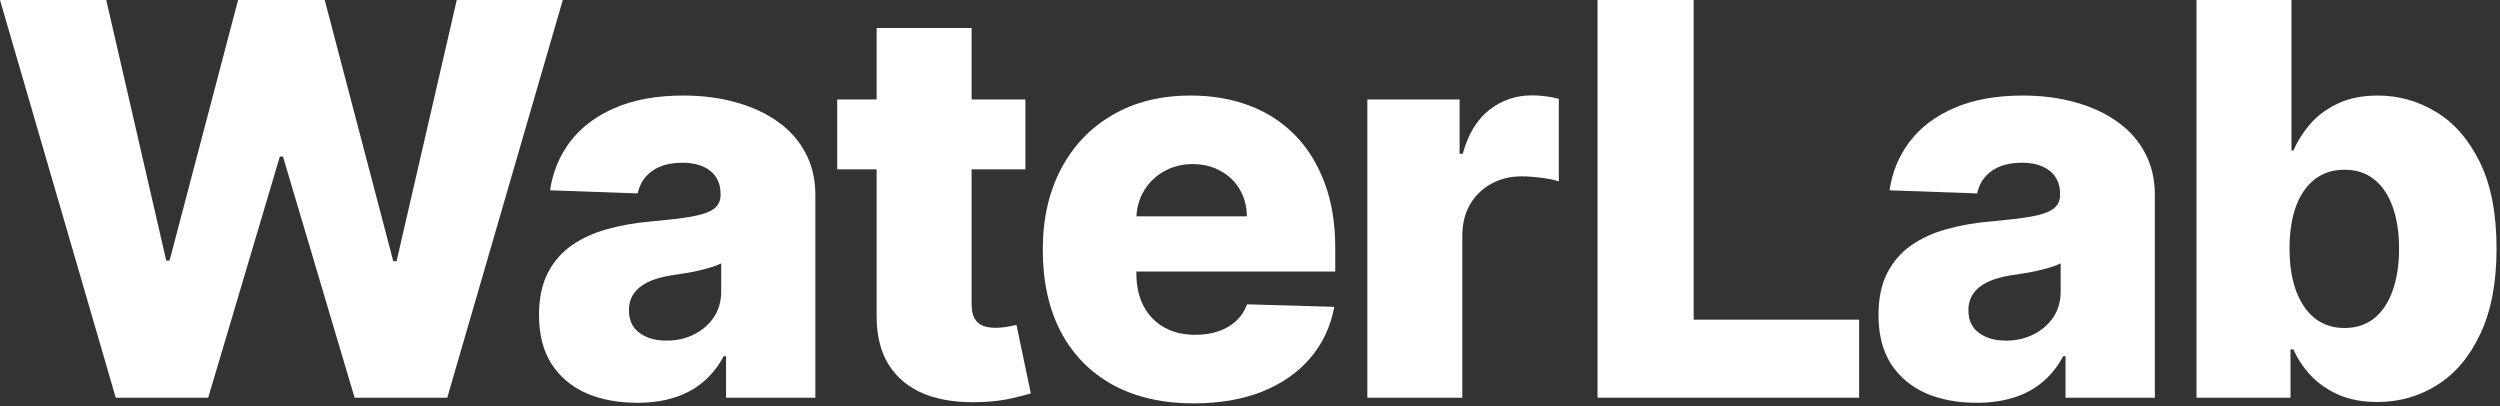
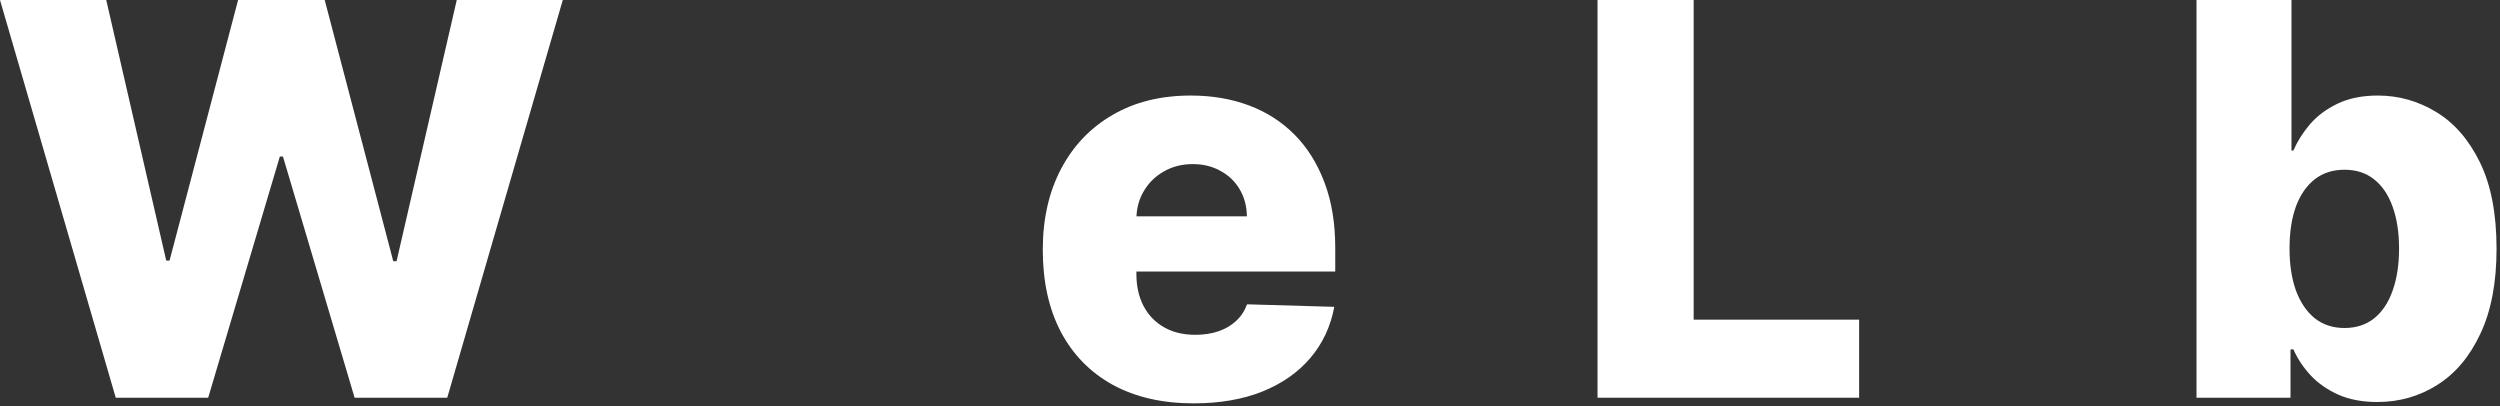
<svg xmlns="http://www.w3.org/2000/svg" fill="none" height="100%" overflow="visible" preserveAspectRatio="none" style="display: block;" viewBox="0 0 160 26" width="100%">
  <rect x="0" y="0" width="160" height="26" fill="#333333" stroke="none" />
  <g id="WaterLab">
    <path d="M7.408 25.454L0 0H6.799L10.639 16.68H10.851L15.238 0H20.781L25.169 16.717H25.38L29.233 0H36.019L28.624 25.454H22.695L18.109 10.018H17.91L13.324 25.454H7.408Z" fill="white" />
-     <path d="M40.773 25.778C39.556 25.778 38.474 25.575 37.529 25.169C36.593 24.754 35.852 24.133 35.305 23.304C34.766 22.467 34.497 21.419 34.497 20.16C34.497 19.099 34.683 18.204 35.056 17.475C35.429 16.746 35.943 16.154 36.597 15.698C37.252 15.242 38.006 14.898 38.859 14.666C39.713 14.426 40.624 14.264 41.594 14.181C42.679 14.082 43.553 13.979 44.216 13.871C44.879 13.755 45.36 13.593 45.658 13.386C45.965 13.171 46.118 12.868 46.118 12.479V12.416C46.118 11.778 45.898 11.286 45.459 10.938C45.02 10.589 44.428 10.415 43.682 10.415C42.878 10.415 42.232 10.589 41.743 10.938C41.254 11.286 40.943 11.766 40.811 12.379L35.205 12.18C35.371 11.02 35.798 9.985 36.486 9.073C37.181 8.153 38.134 7.433 39.344 6.911C40.562 6.38 42.025 6.115 43.732 6.115C44.95 6.115 46.072 6.26 47.1 6.55C48.127 6.832 49.022 7.246 49.785 7.793C50.547 8.332 51.135 8.994 51.549 9.782C51.972 10.569 52.183 11.468 52.183 12.479V25.454H46.466V22.795H46.317C45.977 23.441 45.542 23.988 45.012 24.435C44.49 24.883 43.873 25.218 43.16 25.442C42.456 25.666 41.66 25.778 40.773 25.778ZM42.65 21.8C43.305 21.8 43.893 21.668 44.415 21.403C44.946 21.137 45.368 20.773 45.683 20.309C45.998 19.837 46.155 19.29 46.155 18.668V16.854C45.981 16.945 45.77 17.028 45.521 17.102C45.281 17.177 45.016 17.247 44.726 17.314C44.436 17.38 44.138 17.438 43.831 17.488C43.525 17.537 43.23 17.583 42.949 17.624C42.377 17.715 41.888 17.856 41.482 18.047C41.084 18.238 40.778 18.486 40.562 18.793C40.355 19.091 40.252 19.447 40.252 19.861C40.252 20.491 40.475 20.972 40.923 21.303C41.378 21.635 41.954 21.8 42.65 21.8Z" fill="white" />
-     <path d="M65.626 6.364V10.838H53.582V6.364H65.626ZM56.105 1.79H62.183V19.451C62.183 19.824 62.241 20.127 62.357 20.359C62.481 20.582 62.659 20.744 62.891 20.843C63.123 20.934 63.401 20.98 63.724 20.98C63.956 20.98 64.2 20.959 64.457 20.918C64.722 20.868 64.921 20.827 65.054 20.794L65.974 25.181C65.683 25.264 65.273 25.367 64.743 25.492C64.221 25.616 63.595 25.695 62.866 25.728C61.441 25.794 60.219 25.629 59.2 25.231C58.189 24.825 57.414 24.195 56.876 23.342C56.345 22.488 56.088 21.415 56.105 20.122V1.79Z" fill="white" />
    <path d="M76.395 25.815C74.398 25.815 72.675 25.421 71.225 24.634C69.783 23.839 68.673 22.708 67.894 21.241C67.123 19.766 66.738 18.014 66.738 15.984C66.738 14.012 67.128 12.288 67.906 10.813C68.685 9.33 69.783 8.178 71.2 7.358C72.617 6.529 74.287 6.115 76.209 6.115C77.568 6.115 78.811 6.326 79.938 6.749C81.065 7.172 82.038 7.797 82.859 8.626C83.679 9.454 84.317 10.478 84.773 11.696C85.228 12.905 85.456 14.293 85.456 15.859V17.376H68.864V13.846H79.801C79.793 13.2 79.639 12.624 79.341 12.118C79.043 11.613 78.633 11.219 78.111 10.938C77.597 10.648 77.004 10.502 76.333 10.502C75.654 10.502 75.045 10.656 74.506 10.962C73.968 11.261 73.541 11.671 73.226 12.193C72.911 12.707 72.746 13.291 72.729 13.945V17.537C72.729 18.316 72.882 19 73.189 19.588C73.495 20.168 73.93 20.62 74.494 20.943C75.057 21.266 75.728 21.428 76.507 21.428C77.046 21.428 77.535 21.353 77.974 21.204C78.413 21.055 78.79 20.835 79.105 20.545C79.42 20.255 79.656 19.899 79.813 19.476L85.394 19.638C85.162 20.889 84.652 21.979 83.865 22.907C83.086 23.826 82.063 24.543 80.795 25.057C79.528 25.562 78.061 25.815 76.395 25.815Z" fill="white" />
-     <path d="M87.51 25.454V6.364H93.414V9.844H93.613C93.961 8.584 94.528 7.648 95.316 7.035C96.103 6.413 97.019 6.103 98.062 6.103C98.344 6.103 98.634 6.123 98.933 6.165C99.231 6.198 99.508 6.252 99.765 6.326V11.609C99.475 11.509 99.094 11.431 98.622 11.373C98.158 11.315 97.743 11.286 97.379 11.286C96.658 11.286 96.008 11.447 95.428 11.77C94.856 12.085 94.404 12.528 94.073 13.1C93.75 13.664 93.588 14.326 93.588 15.089V25.454H87.51Z" fill="white" />
    <path d="M102.242 25.454V0H108.394V20.458H118.984V25.454H102.242Z" fill="white" />
-     <path d="M126.5 25.778C125.282 25.778 124.201 25.575 123.256 25.169C122.32 24.754 121.578 24.133 121.032 23.304C120.493 22.467 120.224 21.419 120.224 20.16C120.224 19.099 120.41 18.204 120.783 17.475C121.156 16.746 121.67 16.154 122.324 15.698C122.979 15.242 123.733 14.898 124.586 14.666C125.44 14.426 126.351 14.264 127.321 14.181C128.406 14.082 129.28 13.979 129.943 13.871C130.606 13.755 131.087 13.593 131.385 13.386C131.691 13.171 131.845 12.868 131.845 12.479V12.416C131.845 11.778 131.625 11.286 131.186 10.938C130.747 10.589 130.154 10.415 129.409 10.415C128.605 10.415 127.959 10.589 127.47 10.938C126.981 11.286 126.67 11.766 126.538 12.379L120.932 12.18C121.098 11.02 121.525 9.985 122.212 9.073C122.908 8.153 123.861 7.433 125.071 6.911C126.289 6.38 127.751 6.115 129.458 6.115C130.676 6.115 131.799 6.26 132.827 6.55C133.854 6.832 134.749 7.246 135.511 7.793C136.274 8.332 136.862 8.994 137.276 9.782C137.699 10.569 137.91 11.468 137.91 12.479V25.454H132.193V22.795H132.044C131.704 23.441 131.269 23.988 130.739 24.435C130.217 24.883 129.599 25.218 128.887 25.442C128.182 25.666 127.387 25.778 126.5 25.778ZM128.377 21.8C129.032 21.8 129.62 21.668 130.142 21.403C130.672 21.137 131.095 20.773 131.41 20.309C131.725 19.837 131.882 19.29 131.882 18.668V16.854C131.708 16.945 131.497 17.028 131.248 17.102C131.008 17.177 130.743 17.247 130.453 17.314C130.163 17.38 129.864 17.438 129.558 17.488C129.251 17.537 128.957 17.583 128.675 17.624C128.104 17.715 127.615 17.856 127.209 18.047C126.811 18.238 126.504 18.486 126.289 18.793C126.082 19.091 125.978 19.447 125.978 19.861C125.978 20.491 126.202 20.972 126.649 21.303C127.105 21.635 127.681 21.8 128.377 21.8Z" fill="white" />
    <path d="M140.576 25.454V0H146.654V9.632H146.778C147.027 9.052 147.379 8.493 147.835 7.955C148.299 7.416 148.887 6.977 149.6 6.637C150.321 6.289 151.182 6.115 152.185 6.115C153.511 6.115 154.75 6.463 155.901 7.159C157.061 7.855 157.998 8.928 158.71 10.378C159.423 11.828 159.779 13.676 159.779 15.921C159.779 18.084 159.435 19.895 158.747 21.353C158.068 22.811 157.148 23.905 155.988 24.634C154.837 25.363 153.556 25.728 152.148 25.728C151.187 25.728 150.354 25.57 149.649 25.256C148.945 24.941 148.353 24.526 147.872 24.013C147.4 23.499 147.035 22.948 146.778 22.36H146.592V25.454H140.576ZM146.53 15.909C146.53 16.937 146.667 17.831 146.94 18.594C147.222 19.356 147.624 19.948 148.146 20.371C148.676 20.785 149.31 20.992 150.047 20.992C150.793 20.992 151.427 20.785 151.949 20.371C152.471 19.948 152.864 19.356 153.13 18.594C153.403 17.831 153.54 16.937 153.54 15.909C153.54 14.882 153.403 13.991 153.13 13.237C152.864 12.483 152.471 11.899 151.949 11.484C151.435 11.07 150.801 10.863 150.047 10.863C149.301 10.863 148.668 11.066 148.146 11.472C147.624 11.878 147.222 12.458 146.94 13.212C146.667 13.966 146.53 14.865 146.53 15.909Z" fill="white" />
  </g>
</svg>